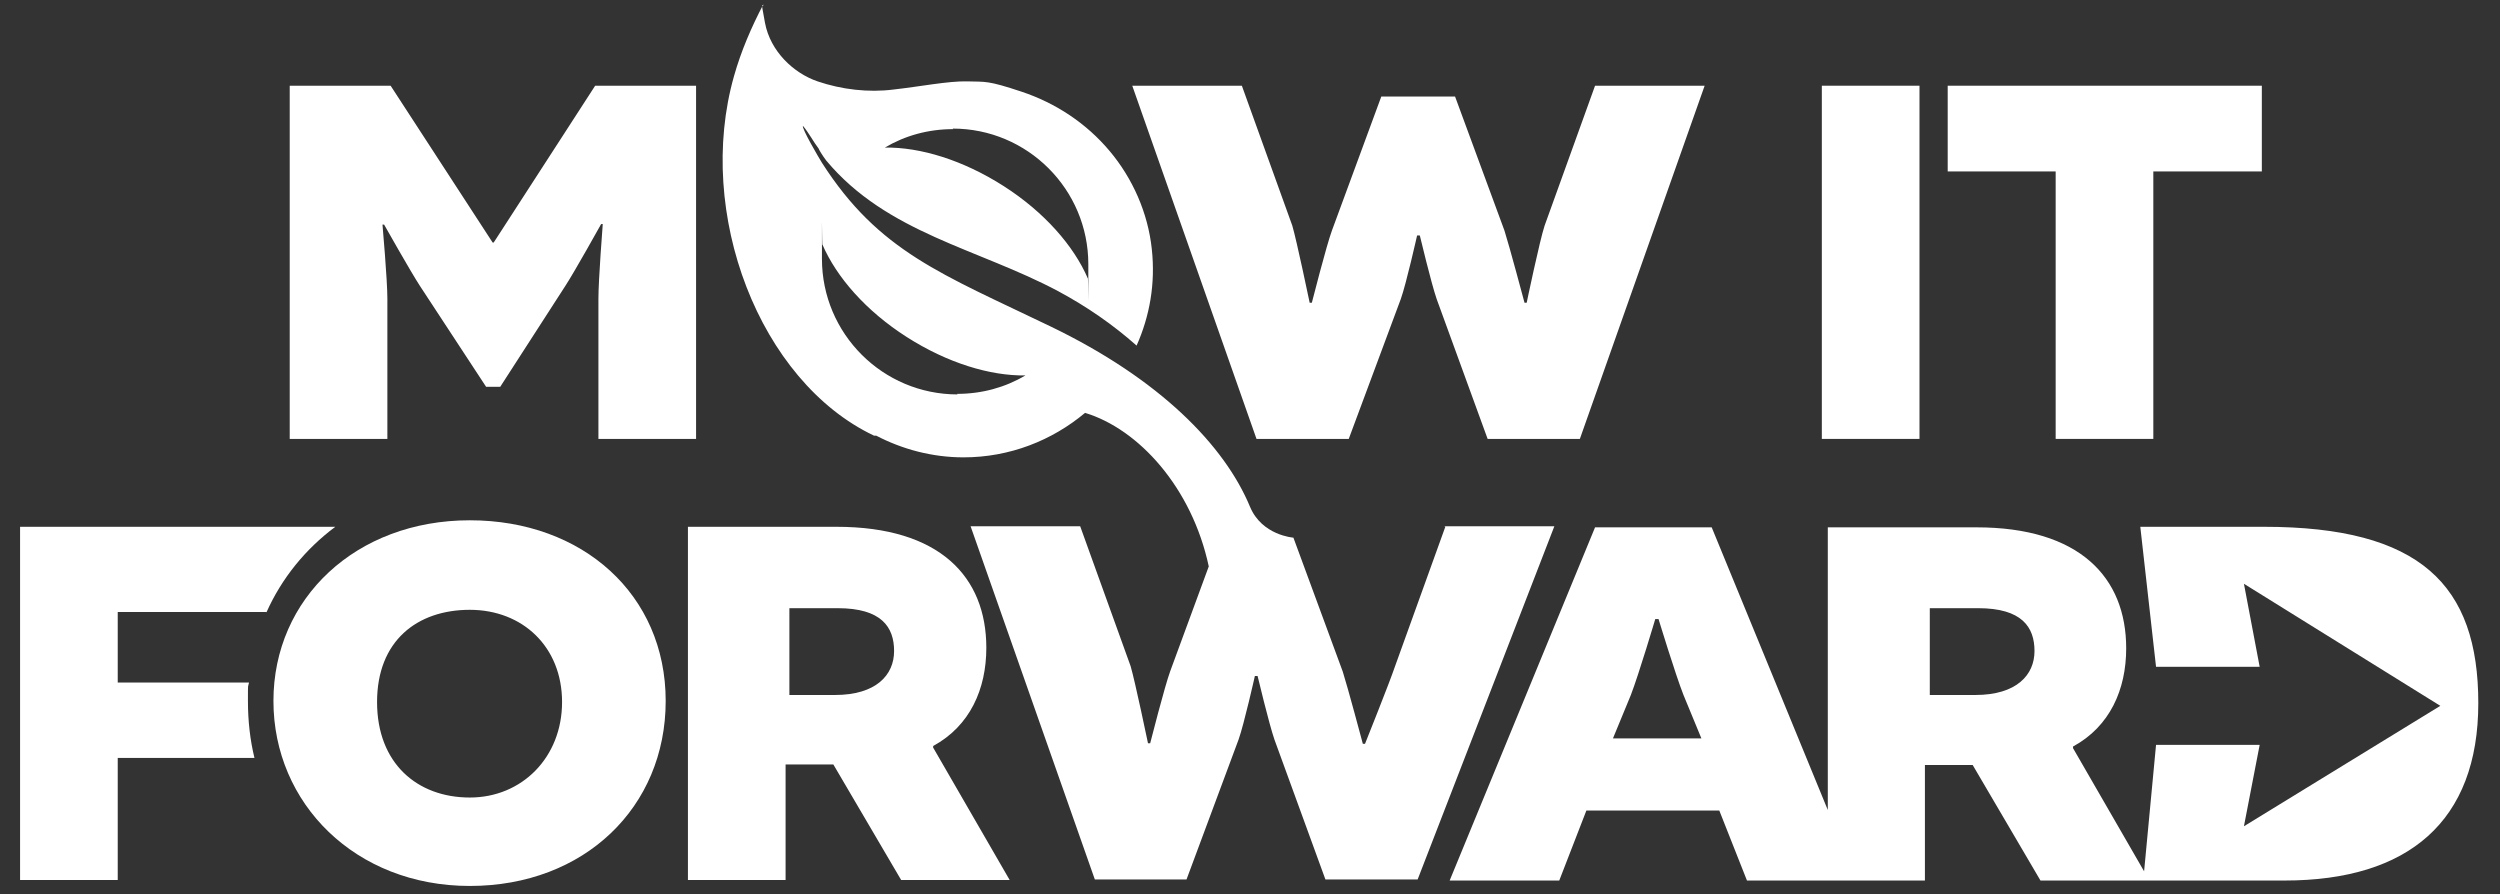
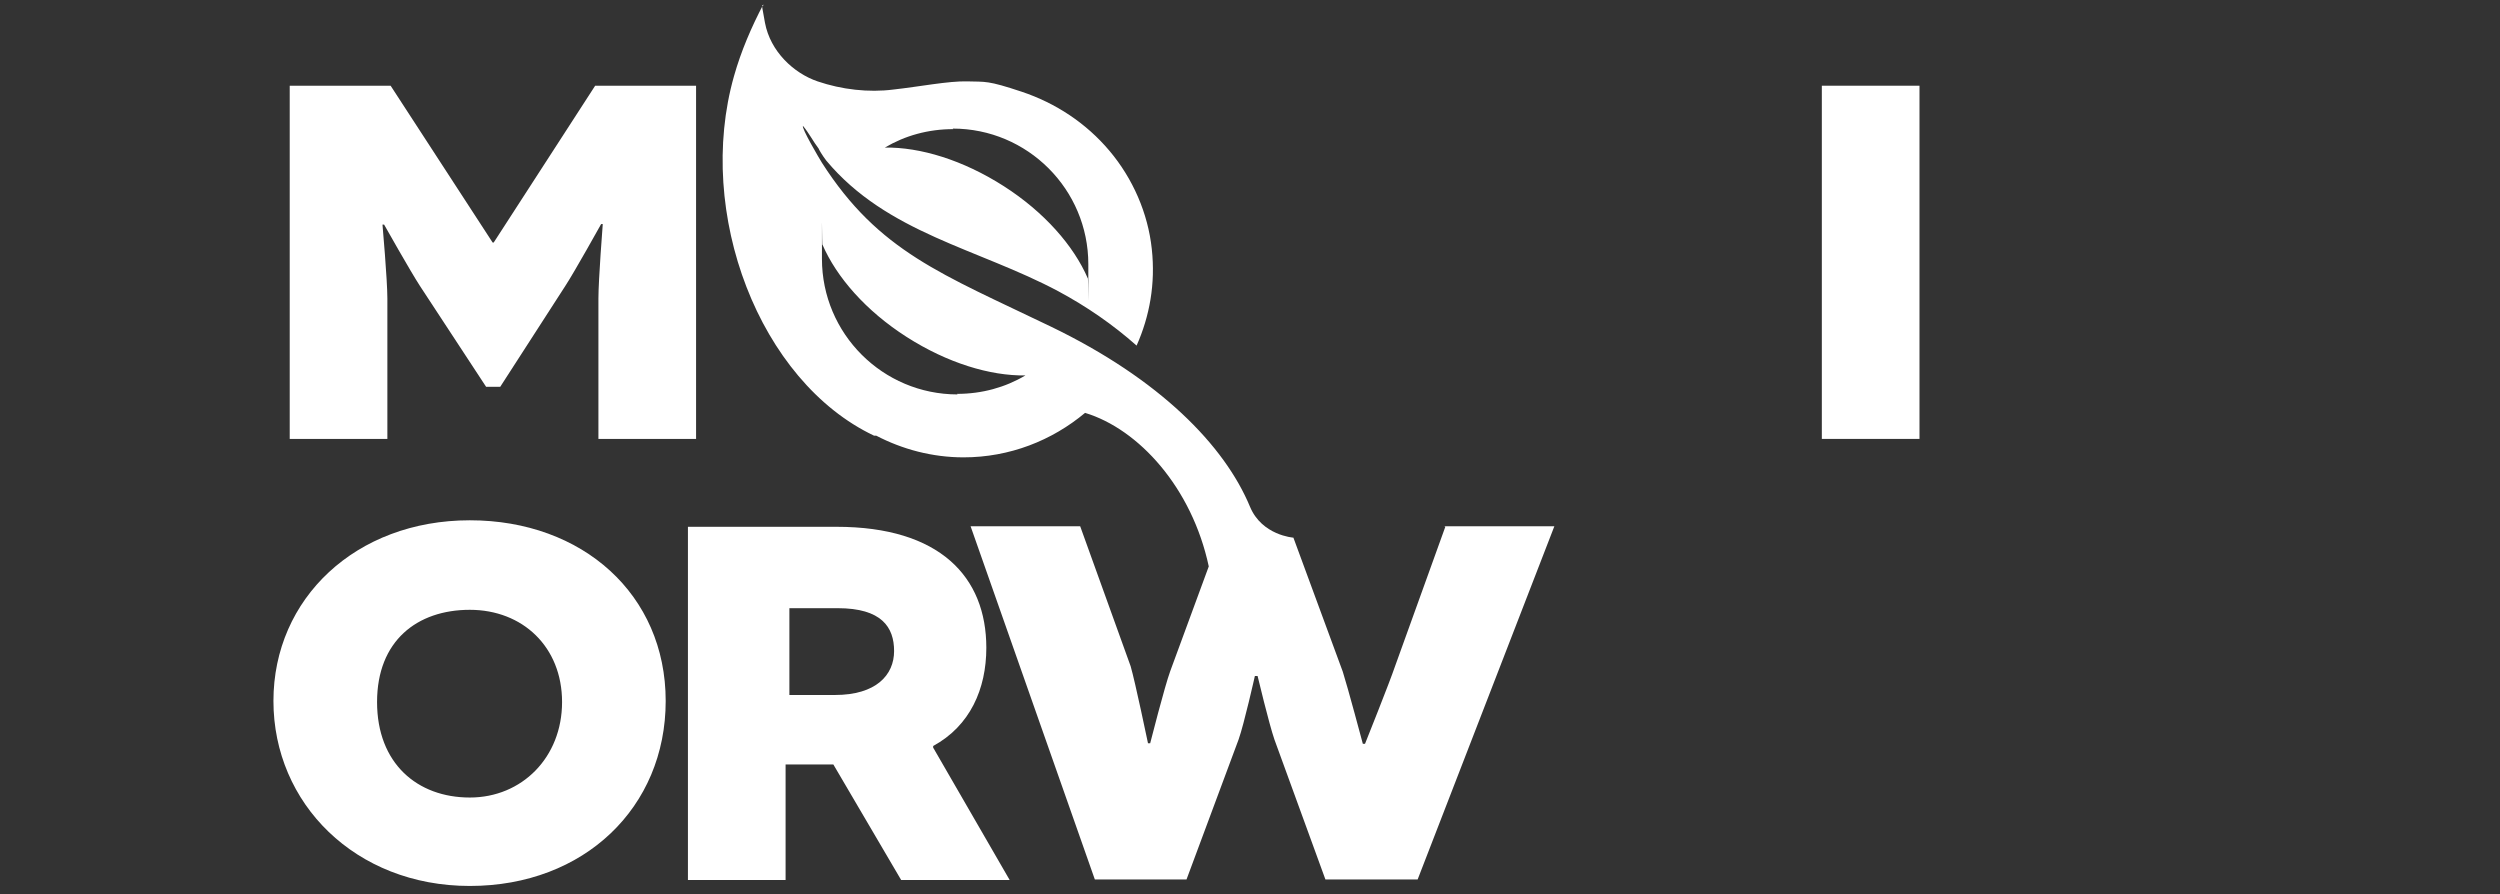
<svg xmlns="http://www.w3.org/2000/svg" id="Layer_1" version="1.1" viewBox="0 0 460.8 164.8">
  <rect x="0" y="0" width="460.8" height="164.8" fill="#333333" stroke="none" />
  <defs>
    <style>
      .st0 {
        fill: #fff;
      }
    </style>
  </defs>
  <path class="st0" d="M71.4,55c0-3.4-.9-13.6-.9-13.6h.3s4.9,8.7,6.6,11.3l12.2,18.6h2.6l12-18.6c1.7-2.6,6.6-11.4,6.6-11.4h.3s-.8,10.3-.8,13.7v25.9h18V15.8h-18.6l-18.7,28.9h-.2l-18.8-28.9h-18.6v65.1h18v-25.9h0Z" />
-   <path class="st0" d="M248.6,80.9l9.6-25.8c1-2.8,3-11.7,3-11.7h.5s2.1,8.8,3.1,11.7l9.4,25.8h17l23-65.1h-20.2l-9.3,25.8c-.9,2.7-3.3,14.2-3.3,14.2h-.4s-2.8-10.5-3.7-13.3l-9.1-24.7h-13.6l-9.1,24.7c-1,2.7-3.7,13.3-3.7,13.3h-.4s-2.4-11.5-3.2-14.2l-9.3-25.8h-20.2l22.9,65.1h17Z" />
  <rect class="st0" x="335.8" y="15.8" width="18" height="65.1" />
-   <polygon class="st0" points="378.9 80.9 396.9 80.9 396.9 31.6 416.9 31.6 416.9 15.8 359 15.8 359 31.6 378.9 31.6 378.9 80.9" />
  <path class="st0" d="M86.6,95.9c-21,0-36.2,14.4-36.2,33.3s15.1,34.1,36.2,34.1,36.1-14.5,36.1-34.1-15.3-33.3-36.1-33.3h0ZM86.6,147c-9.7,0-17.1-6.3-17.1-17.6s7.4-17,17.1-17,17,6.8,17,17-7.4,17.6-17,17.6Z" />
  <path class="st0" d="M172,137.5c6.8-3.7,9.8-10.5,9.8-18.1,0-13.1-8.6-22.3-27.6-22.3h-27.4v65.1h18v-21.3h8.8l12.5,21.3h20l-14.1-24.4v-.3h0ZM153.9,128.1h-8.4v-16h8.9c8.1,0,10.4,3.5,10.4,7.9s-3.3,8.1-10.9,8.1Z" />
-   <path class="st0" d="M417.5,97.1h-23l2.9,25.8h19.1l-2.9-15.3,36.2,22.5-36.2,22.2,2.9-15h-19.1l-2.2,23.3-13.1-22.7v-.3c6.8-3.7,9.8-10.5,9.8-18.1,0-13.1-8.6-22.3-27.6-22.3h-27.4v52.1l-21.4-52.1h-21.5l-26.8,65.1h20.2l5-12.9h24.5l5.1,12.9h32.8v-21.3h8.8l12.5,21.3h45c22.8,0,35.7-10.9,35.7-32.7s-10.7-32.5-39.5-32.5h.2ZM297.3,136.1l3.3-8c1.5-3.9,4.5-14,4.5-14h.6s3.1,10.2,4.6,14l3.3,8h-16.3ZM364.1,128.1h-8.4v-16h8.9c8.1,0,10.4,3.5,10.4,7.9s-3.3,8.1-10.9,8.1Z" />
-   <path class="st0" d="M49.1,112.9c2.8-6.3,7.2-11.7,12.7-15.8H3.7v65.1h18v-22.5h25.2c-.8-3.3-1.2-6.8-1.2-10.5s0-2.3.2-3.4h-24.2v-13h27.4Z" />
  <path class="st0" d="M266.4,97.1l-9.3,25.8c-.9,2.7-5.5,14.2-5.5,14.2h-.4s-2.8-10.5-3.7-13.3l-9.1-24.7s-5.8-.4-8-5.7c-4.7-11.3-16.6-23.5-36.7-33.2s-31.7-13.8-42.2-30.2c-.5-.8-3.8-6.4-3.5-6.8,1.1,1.3,1.9,2.9,2.9,4.2h0c0,.1.7,1.3,1.4,2.2,11.2,13.4,28,16.2,42.8,24.1,5.2,2.8,10,6.1,14.4,10,2.4-5.4,3.5-11.4,2.8-17.8-.7-6.6-3.5-13-7.8-18.1s-9.9-8.8-16.2-10.9-6.6-1.8-10-1.9-9,1-13.6,1.5c-4.6.6-9.6,0-14-1.5s-8.7-5.5-9.7-10.8-.3-2.3-.3-3.4c-2.2,4.2-4.1,8.6-5.4,13.2-7.2,25.3,4.7,56.3,25.8,66.3h0s.1,0,.2,0h.2c4.8,2.5,10.3,4,16.1,4,8.5,0,16.3-3.1,22.4-8.2,9.9,3,19.7,13.8,22.8,28.3l-7.1,19.3c-1,2.7-3.7,13.3-3.7,13.3h-.4s-2.4-11.5-3.2-14.2l-9.3-25.8h-20.2l22.9,65.1h16.9l9.6-25.8c1-2.8,3-11.7,3-11.7h.5s2.1,8.8,3.1,11.7l9.4,25.8h17l25.2-65.1h-20.3ZM175.6,23.7c13.8,0,25,11.2,25,25s0,1.7-.1,2.6c-2.6-6-8-12.2-15.5-17-7.5-4.8-15.4-7.2-21.9-7.1,3.7-2.2,8-3.4,12.6-3.4ZM176.5,72.7c-13.8,0-25-11.2-25-25s0-1.7.1-2.6c2.6,6,8,12.2,15.5,17,7.5,4.8,15.4,7.2,21.9,7.1-3.7,2.2-8,3.4-12.6,3.4Z" />
</svg>